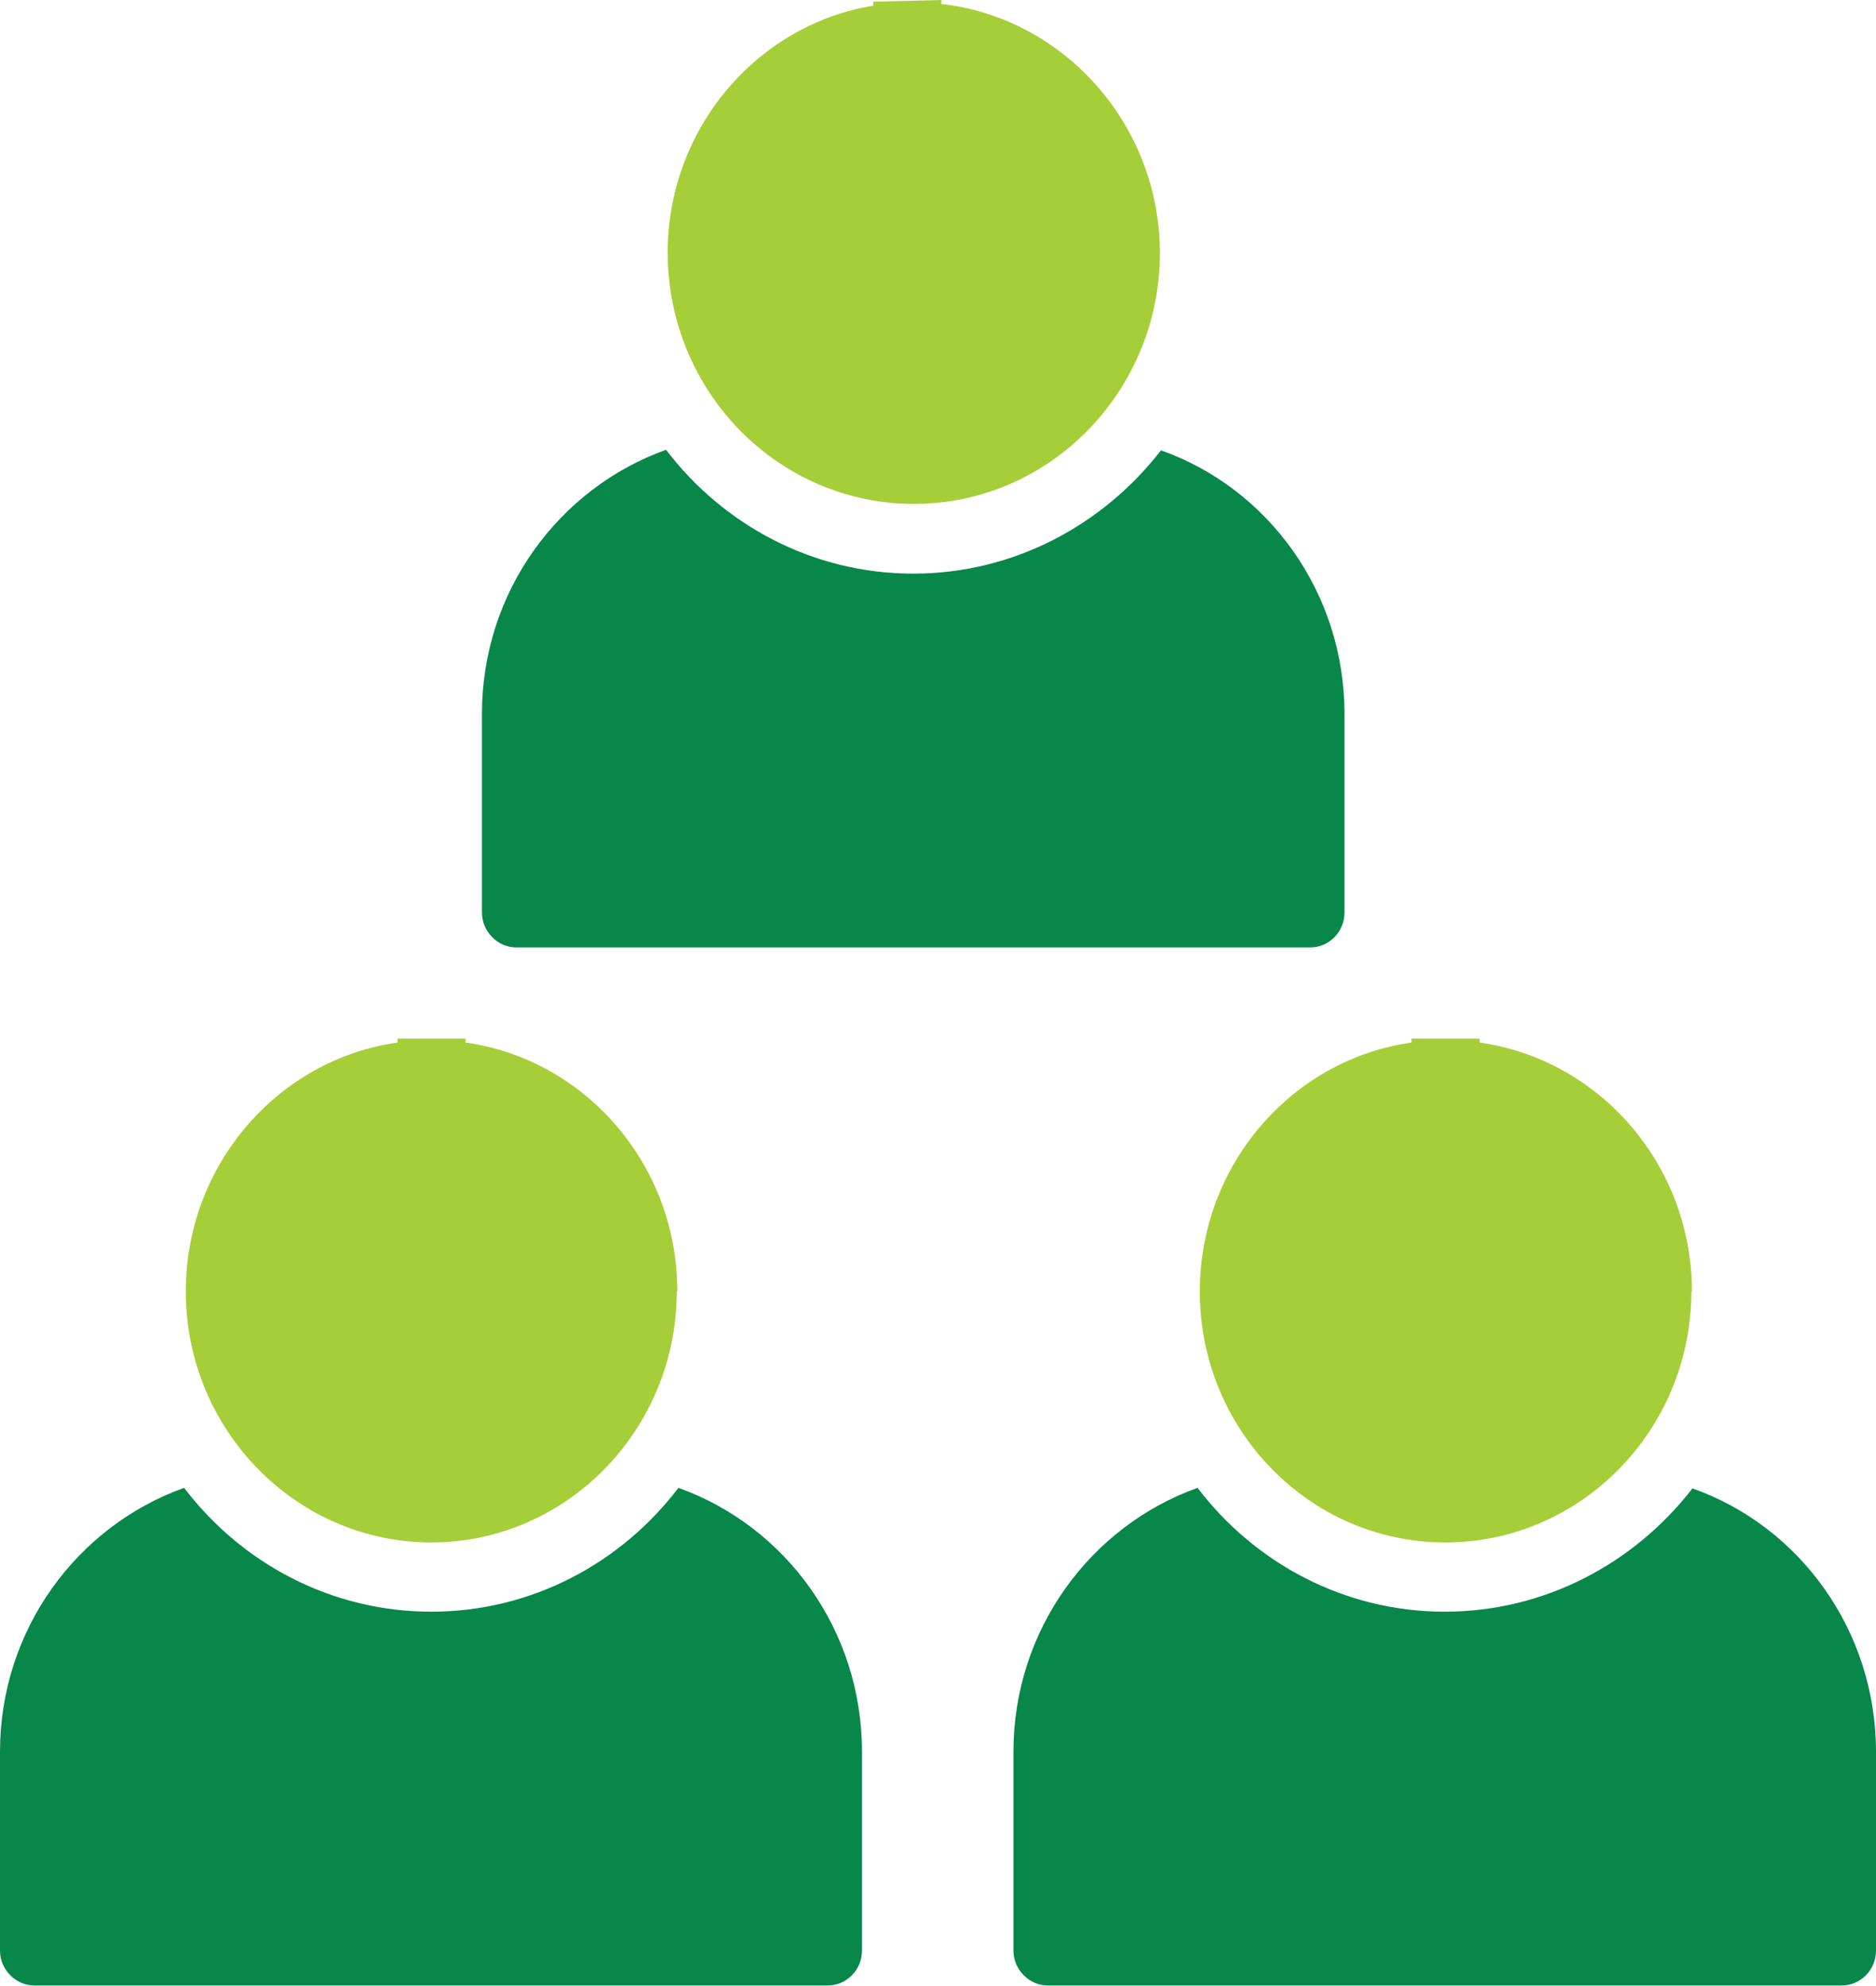
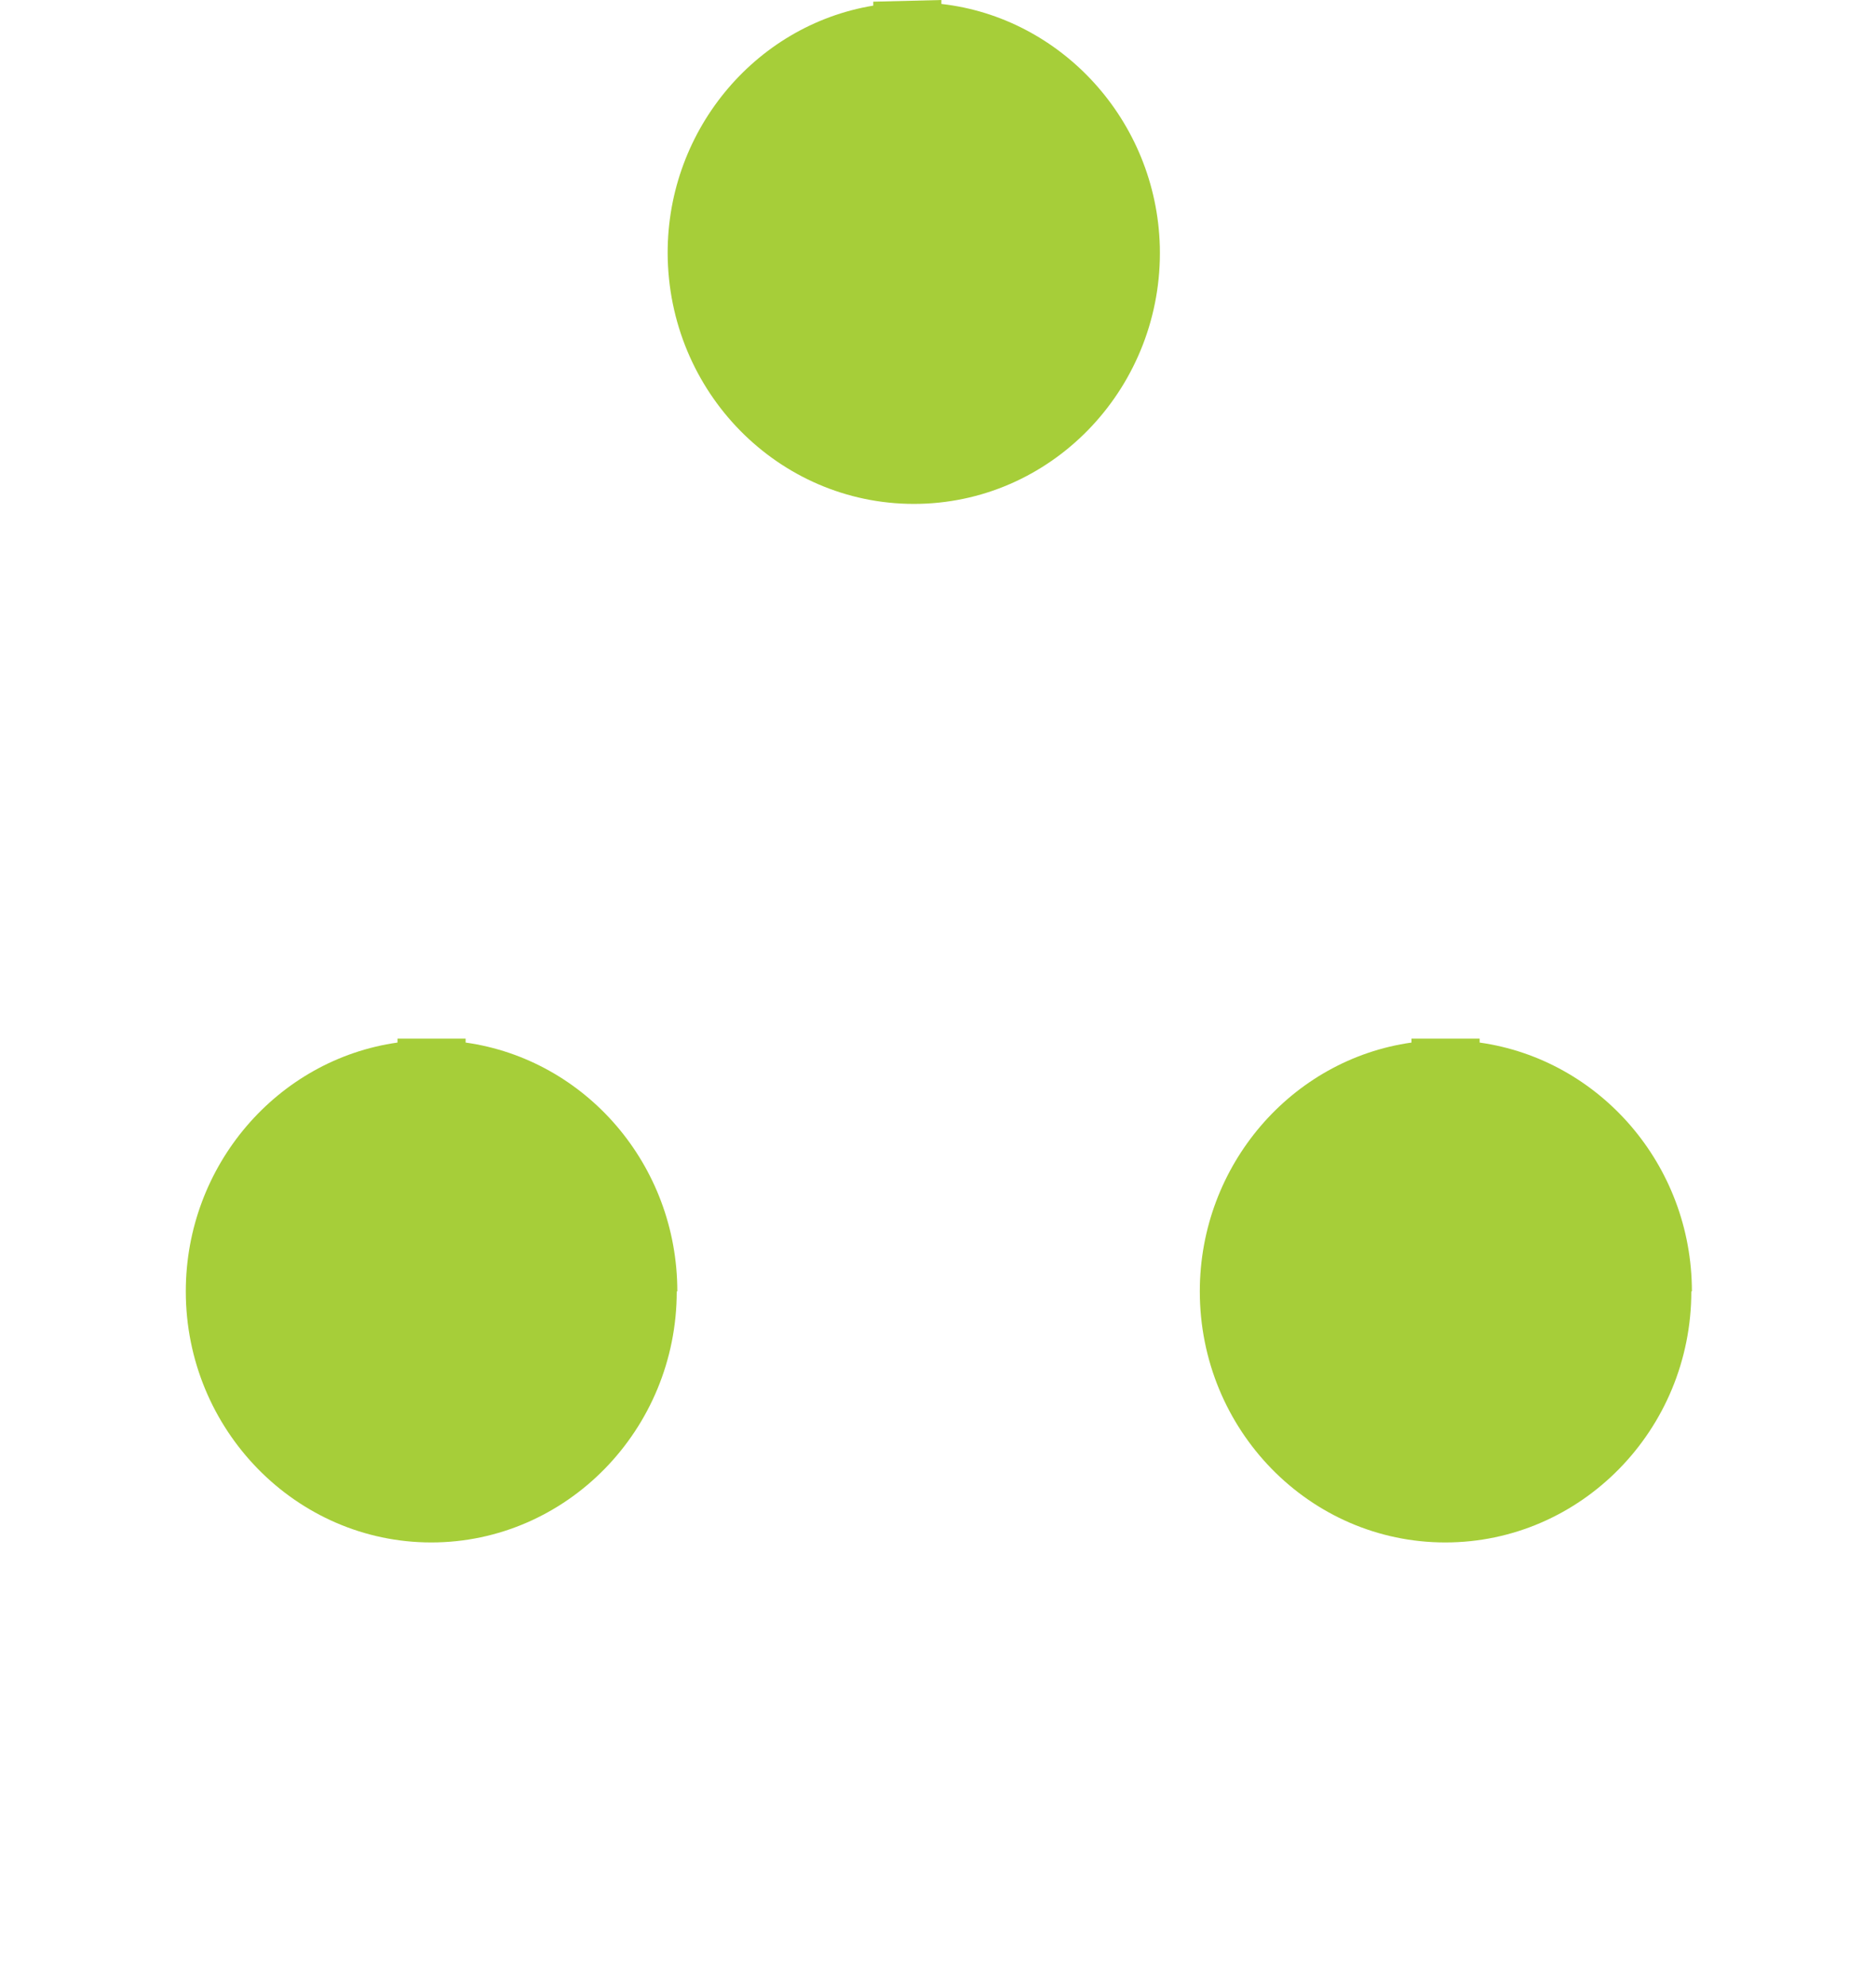
<svg xmlns="http://www.w3.org/2000/svg" id="Layer_2" data-name="Layer 2" viewBox="0 0 33.32 35.28">
  <defs>
    <style>
      .cls-1 {
        fill: #08874a;
      }

      .cls-2 {
        fill: #a6ce39;
      }
    </style>
  </defs>
  <g id="Layer_1-2" data-name="Layer 1">
    <g>
-       <path class="cls-1" d="m15.31,31.12v3.53c0,.34-.27.62-.61.62H.61c-.33,0-.61-.28-.61-.62v-3.53c0-2.17,1.37-4.01,3.27-4.69,1.02,1.34,2.61,2.2,4.39,2.2s3.37-.86,4.39-2.2c1.9.68,3.26,2.52,3.26,4.69Z" />
-       <path class="cls-1" d="m33.32,31.12v3.53c0,.34-.27.62-.61.62h-14.1c-.33,0-.61-.28-.61-.62v-3.53c0-2.17,1.37-4.01,3.27-4.69,1.02,1.34,2.61,2.2,4.39,2.2s3.37-.86,4.4-2.19c1.9.67,3.26,2.52,3.26,4.68" />
      <path class="cls-2" d="m12.02,22.94c0,2.46-1.96,4.46-4.36,4.46s-4.36-2-4.36-4.46c0-2.24,1.63-4.12,3.76-4.42v-.07h1.21v.07c2.13.3,3.76,2.17,3.76,4.42" />
      <path class="cls-2" d="m30.04,22.94c0,2.46-1.96,4.46-4.37,4.46s-4.36-2-4.36-4.46c0-2.24,1.63-4.12,3.76-4.42v-.07h1.21v.07c2.13.3,3.77,2.17,3.77,4.42" />
-       <path class="cls-1" d="m23.88,12.68v3.53c0,.34-.27.62-.61.62h-14.1c-.33,0-.61-.28-.61-.62v-3.53c0-2.17,1.37-4.01,3.27-4.69,1.02,1.34,2.61,2.2,4.39,2.2s3.37-.86,4.4-2.19c1.9.67,3.26,2.52,3.26,4.68Z" />
      <path class="cls-2" d="m20.6,4.38c.06,2.46-1.85,4.51-4.26,4.57-2.41.06-4.41-1.88-4.48-4.34-.06-2.24,1.53-4.16,3.65-4.51V.03s1.21-.03,1.21-.03v.07c2.13.24,3.82,2.07,3.88,4.31" />
    </g>
  </g>
</svg>